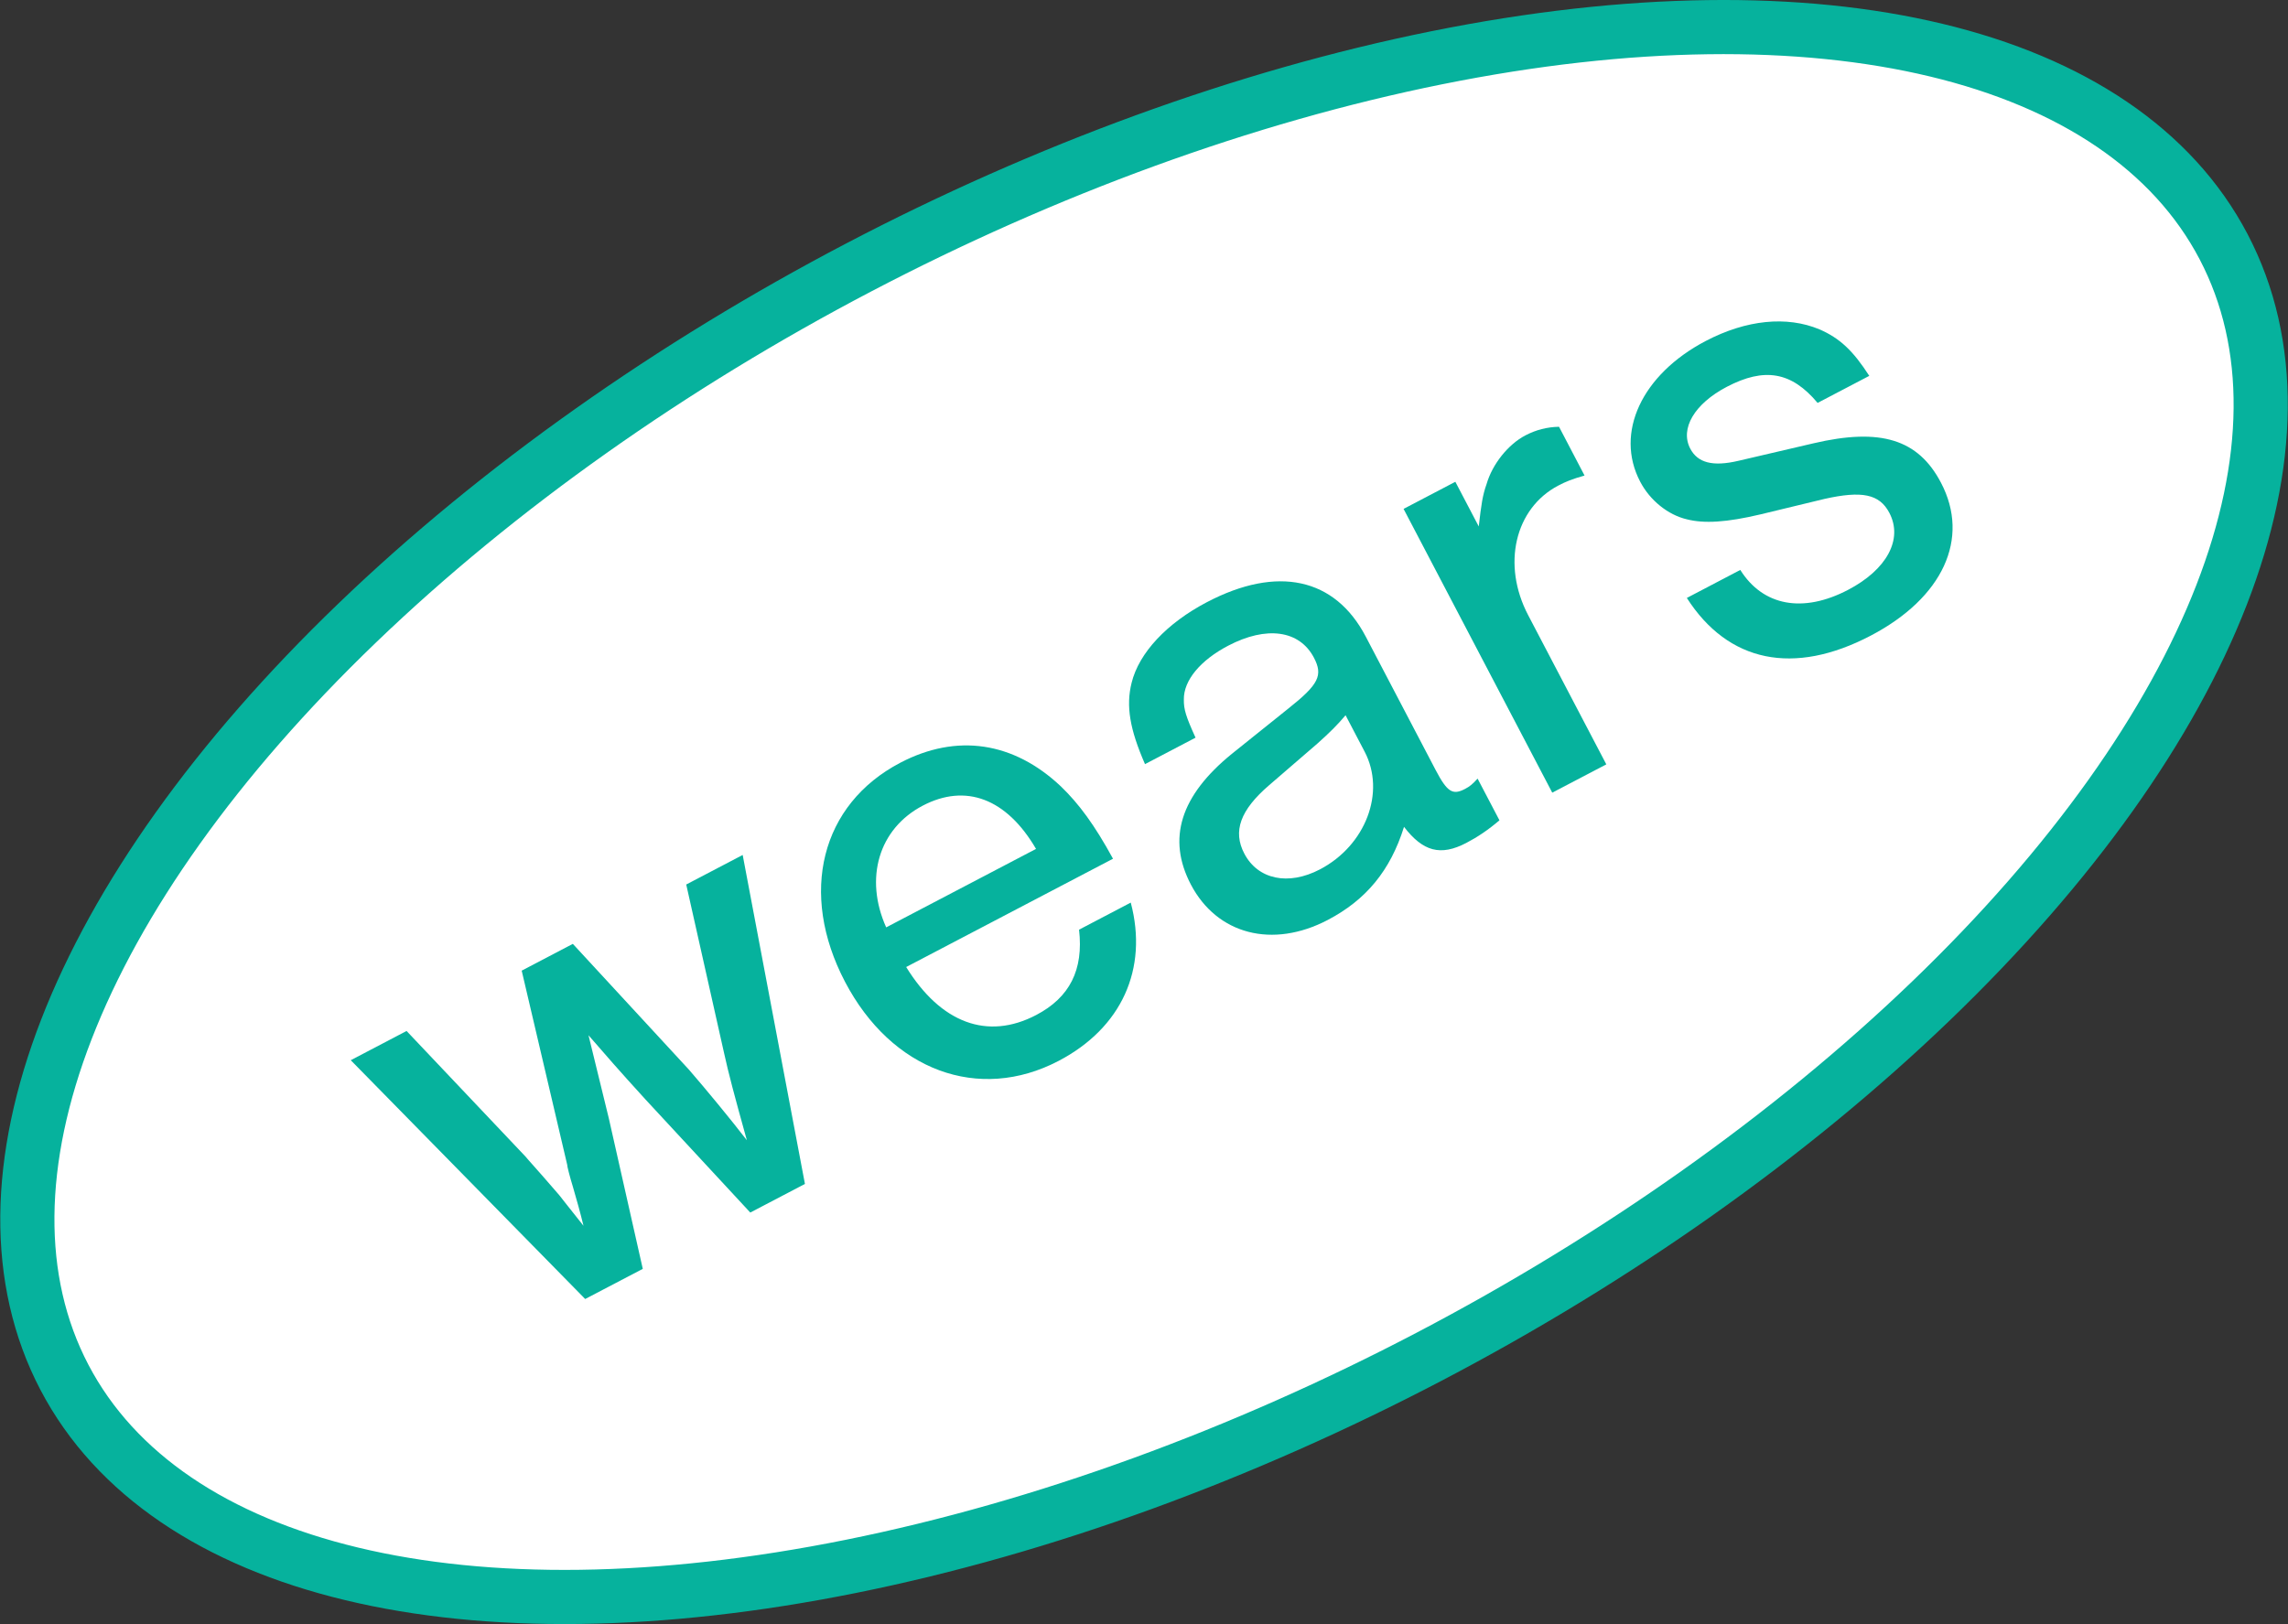
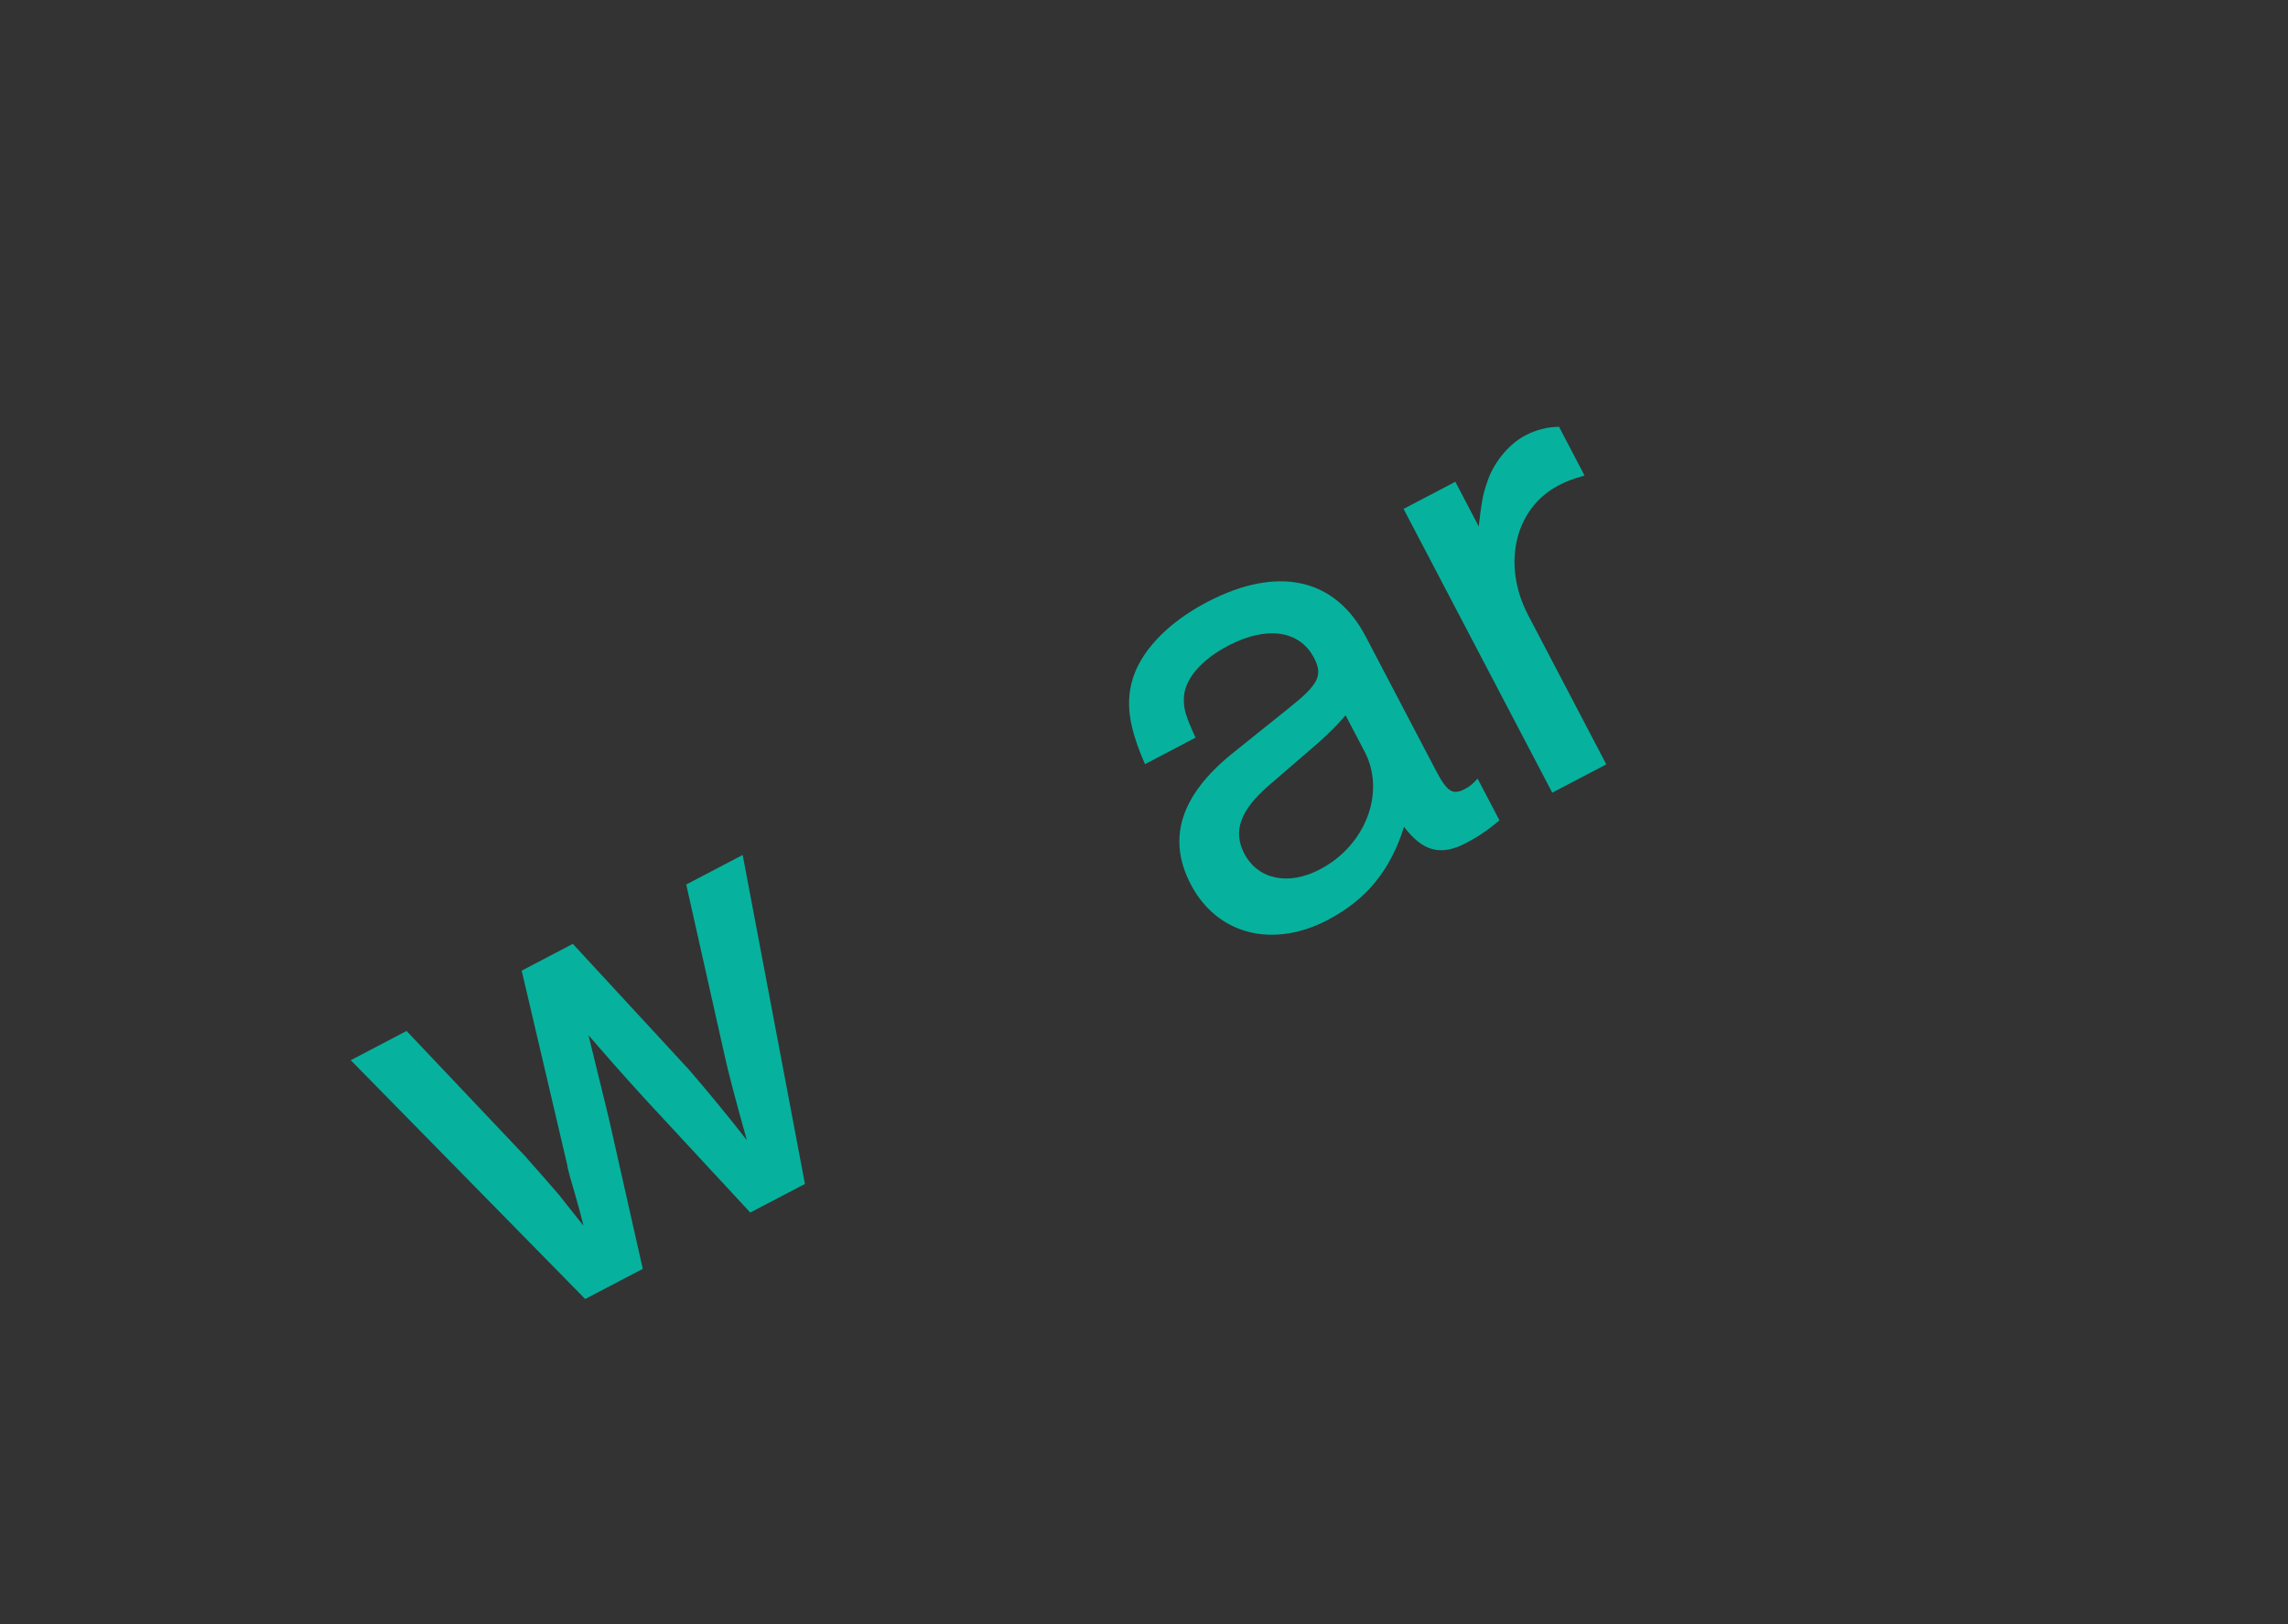
<svg xmlns="http://www.w3.org/2000/svg" id="b" viewBox="0 0 72.837 51.716">
  <rect x="0" y="0" width="72.837" height="51.716" fill="#333333" stroke="none" />
  <defs>
    <style>.d{fill:#06b29d;}.e{fill:#fff;stroke:#06b29d;stroke-miterlimit:10;stroke-width:1.724px;}</style>
  </defs>
  <g id="c">
    <g>
-       <ellipse class="e" cx="36.419" cy="25.858" rx="38.797" ry="19.576" transform="translate(-7.84 19.85) rotate(-27.645)" />
      <g>
        <path class="d" d="M18.63,41.366l-7.464-7.605,1.777-.931,3.787,4c.136,.167,.222,.241,1.072,1.226,.135,.167,.222,.289,.773,.977-.103-.423-.214-.818-.334-1.231-.102-.329-.192-.687-.185-.715l-.194-.827-1.254-5.351,1.628-.853,3.693,4.002c.541,.623,1.323,1.572,1.847,2.251-.405-1.456-.578-2.105-.733-2.81l-1.197-5.333,1.797-.941,1.982,10.476-1.74,.911-3.345-3.611c-.839-.92-1.265-1.412-1.805-2.035l.646,2.642,1.082,4.797-1.834,.96Z" />
-         <path class="d" d="M28.848,30.794c1.101,1.783,2.585,2.341,4.138,1.528,1.066-.558,1.513-1.436,1.365-2.718l1.646-.862c.56,2.115-.293,3.991-2.295,5.04-2.544,1.333-5.321,.308-6.801-2.517-1.479-2.824-.768-5.653,1.758-6.976,1.796-.941,3.605-.672,5.115,.754,.576,.556,1.071,1.227,1.658,2.302l-6.585,3.449Zm4.133-3.762c-.938-1.607-2.241-2.093-3.606-1.377-1.403,.735-1.865,2.312-1.164,3.876l4.771-2.499Z" />
        <path class="d" d="M36.45,24.332c-.483-1.106-.611-1.849-.426-2.589,.236-.959,1.125-1.901,2.397-2.568,2.245-1.176,4.075-.776,5.056,1.095l2.224,4.247c.372,.711,.545,.811,.938,.605,.149-.078,.233-.146,.399-.328l.696,1.328c-.362,.309-.698,.533-1.054,.719-.823,.431-1.383,.272-1.984-.511-.436,1.397-1.212,2.328-2.428,2.965-1.758,.921-3.523,.463-4.357-1.127-.764-1.459-.336-2.827,1.301-4.161l1.797-1.441c.977-.774,1.113-1.061,.819-1.622-.461-.879-1.513-1.02-2.729-.383-.88,.46-1.424,1.104-1.412,1.718-.004,.312,.066,.538,.372,1.211l-1.609,.843Zm6.385-1.556c-.249,.297-.5,.548-.89,.896l-1.543,1.332c-.921,.792-1.163,1.468-.79,2.178,.431,.823,1.398,1.031,2.408,.502,1.459-.764,2.099-2.458,1.422-3.749l-.607-1.16Z" />
        <path class="d" d="M46.33,15.342l.745,1.422c.081-.71,.123-.994,.248-1.346,.187-.646,.694-1.27,1.236-1.553,.337-.177,.694-.268,1.072-.275l.812,1.553c-.395,.112-.591,.191-.835,.319-1.384,.725-1.804,2.518-.96,4.127l2.488,4.751-1.721,.901-4.733-9.036,1.646-.862Z" />
-         <path class="d" d="M57.862,12.83c-.832-.995-1.693-1.139-2.891-.512-1.029,.539-1.496,1.332-1.163,1.968,.235,.449,.71,.582,1.538,.387l2.379-.555c2.145-.503,3.342-.129,4.066,1.256,.932,1.777,.061,3.664-2.241,4.869-2.45,1.283-4.537,.851-5.851-1.202l1.702-.892c.721,1.148,1.991,1.388,3.432,.634,1.234-.646,1.755-1.61,1.313-2.452-.313-.599-.872-.711-2.067-.443l-2.031,.491c-1.081,.257-1.798,.299-2.349,.158-.598-.14-1.174-.601-1.486-1.2-.813-1.552,.049-3.411,2.088-4.479,1.291-.676,2.582-.804,3.62-.37,.647,.281,1.07,.679,1.586,1.481l-1.646,.862Z" />
      </g>
    </g>
  </g>
</svg>